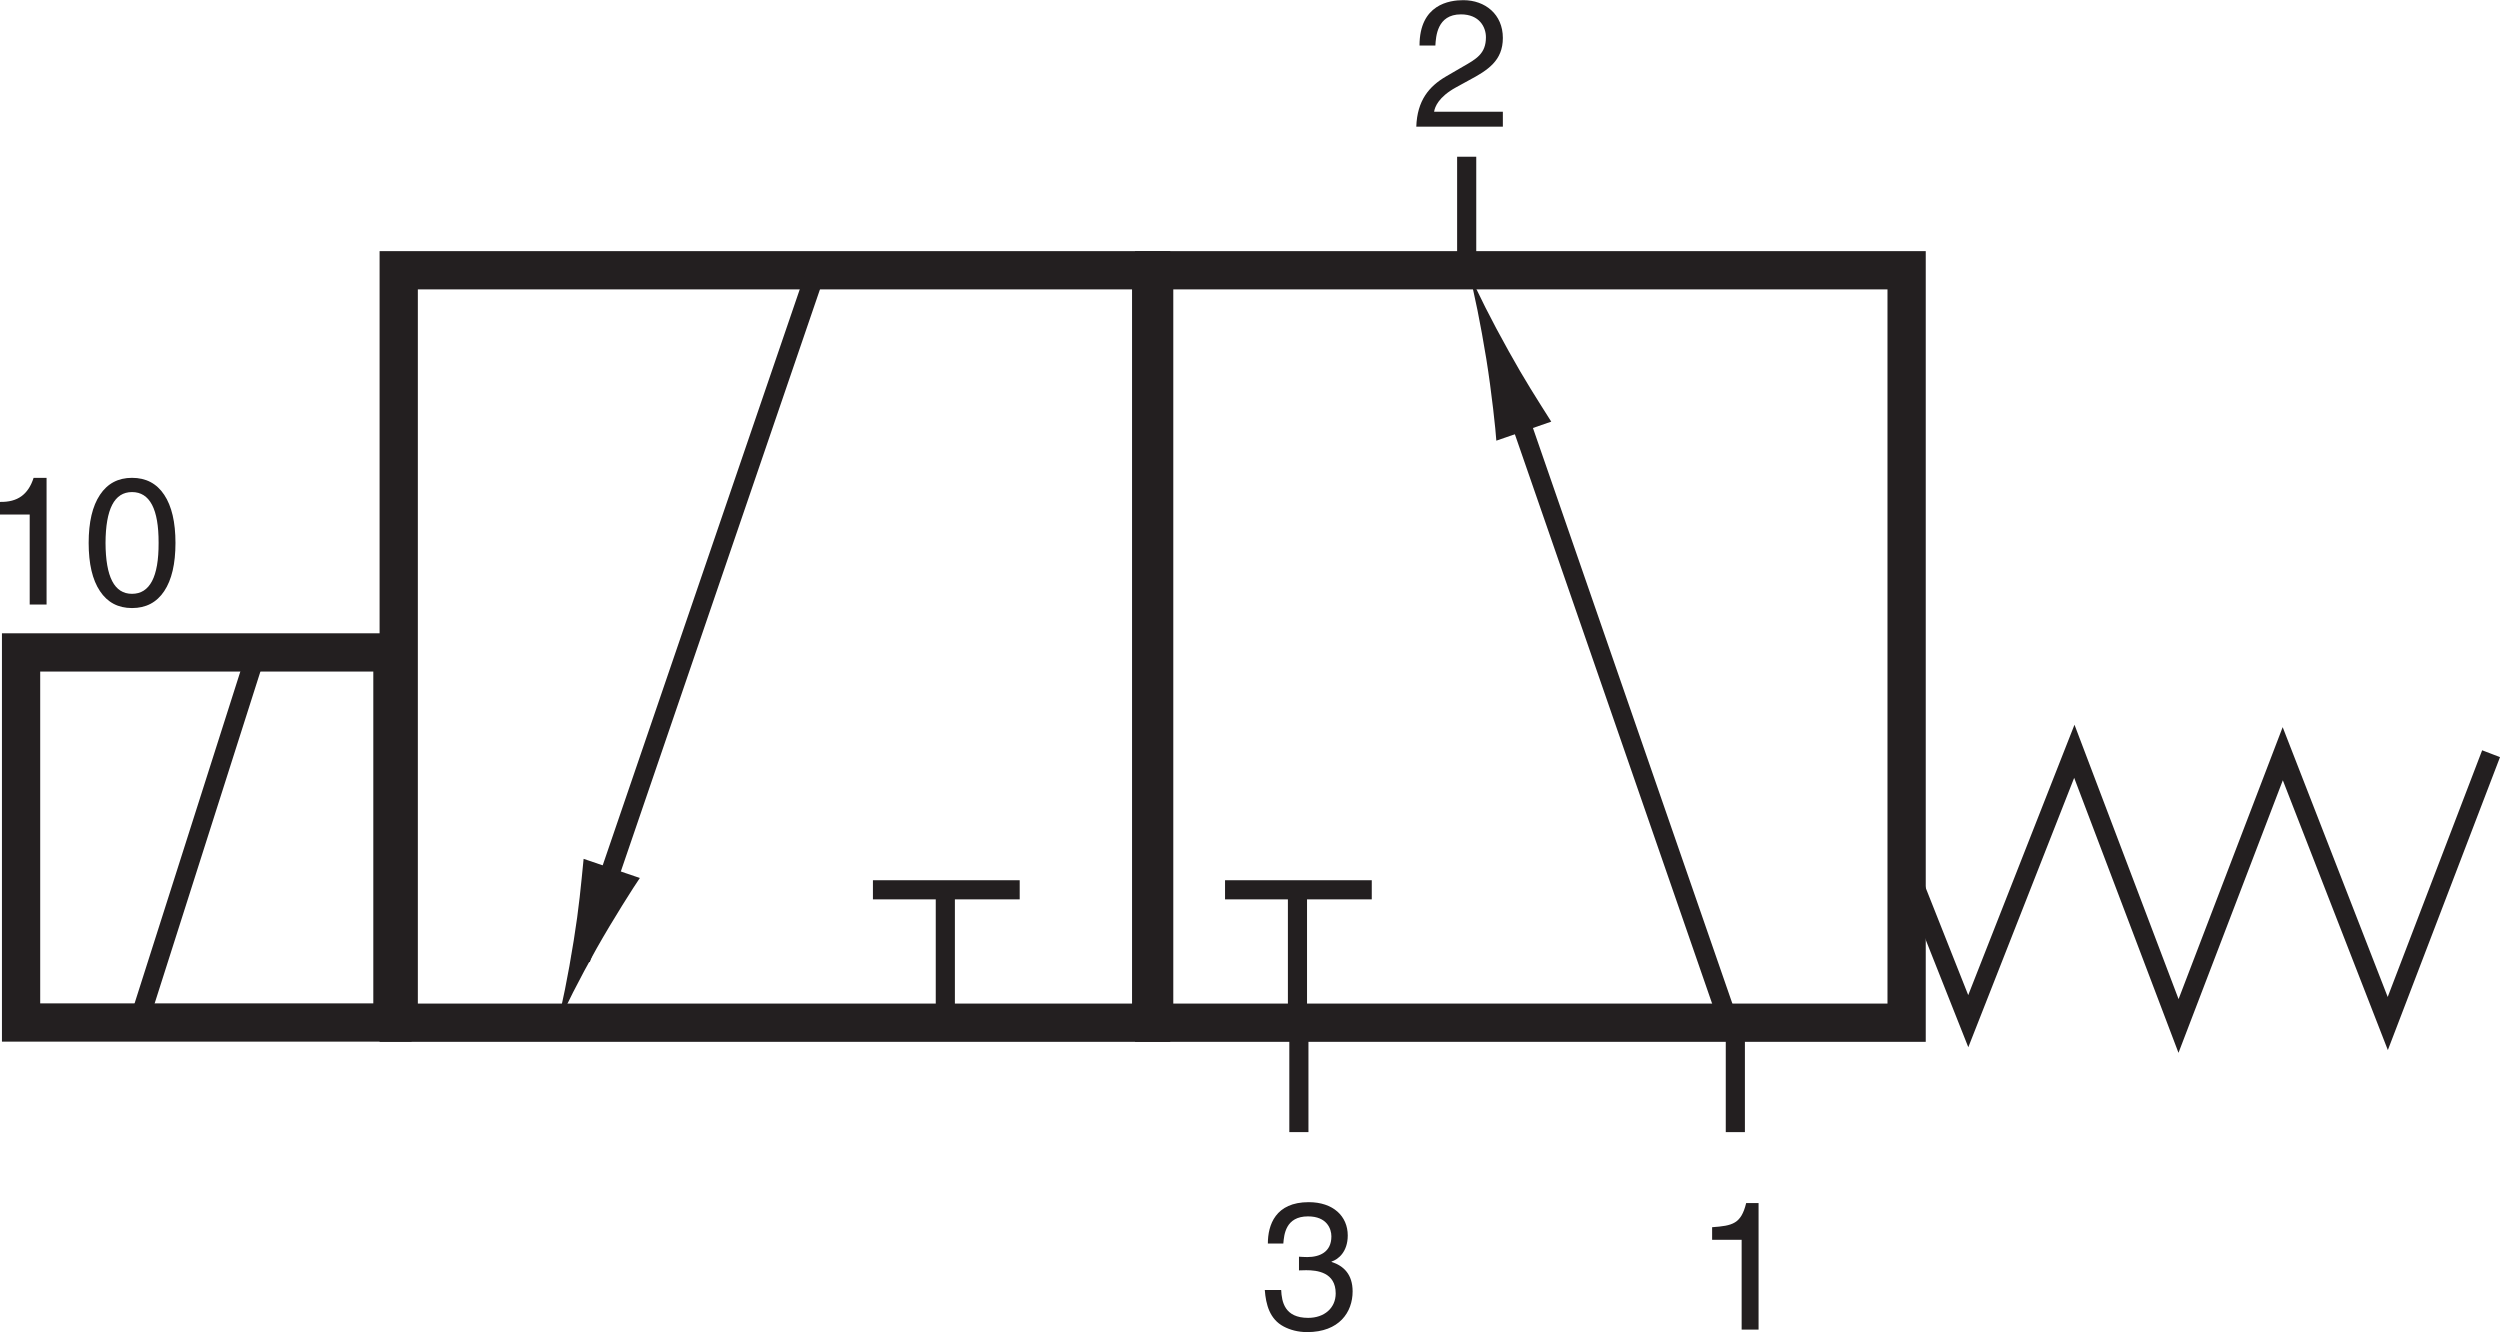
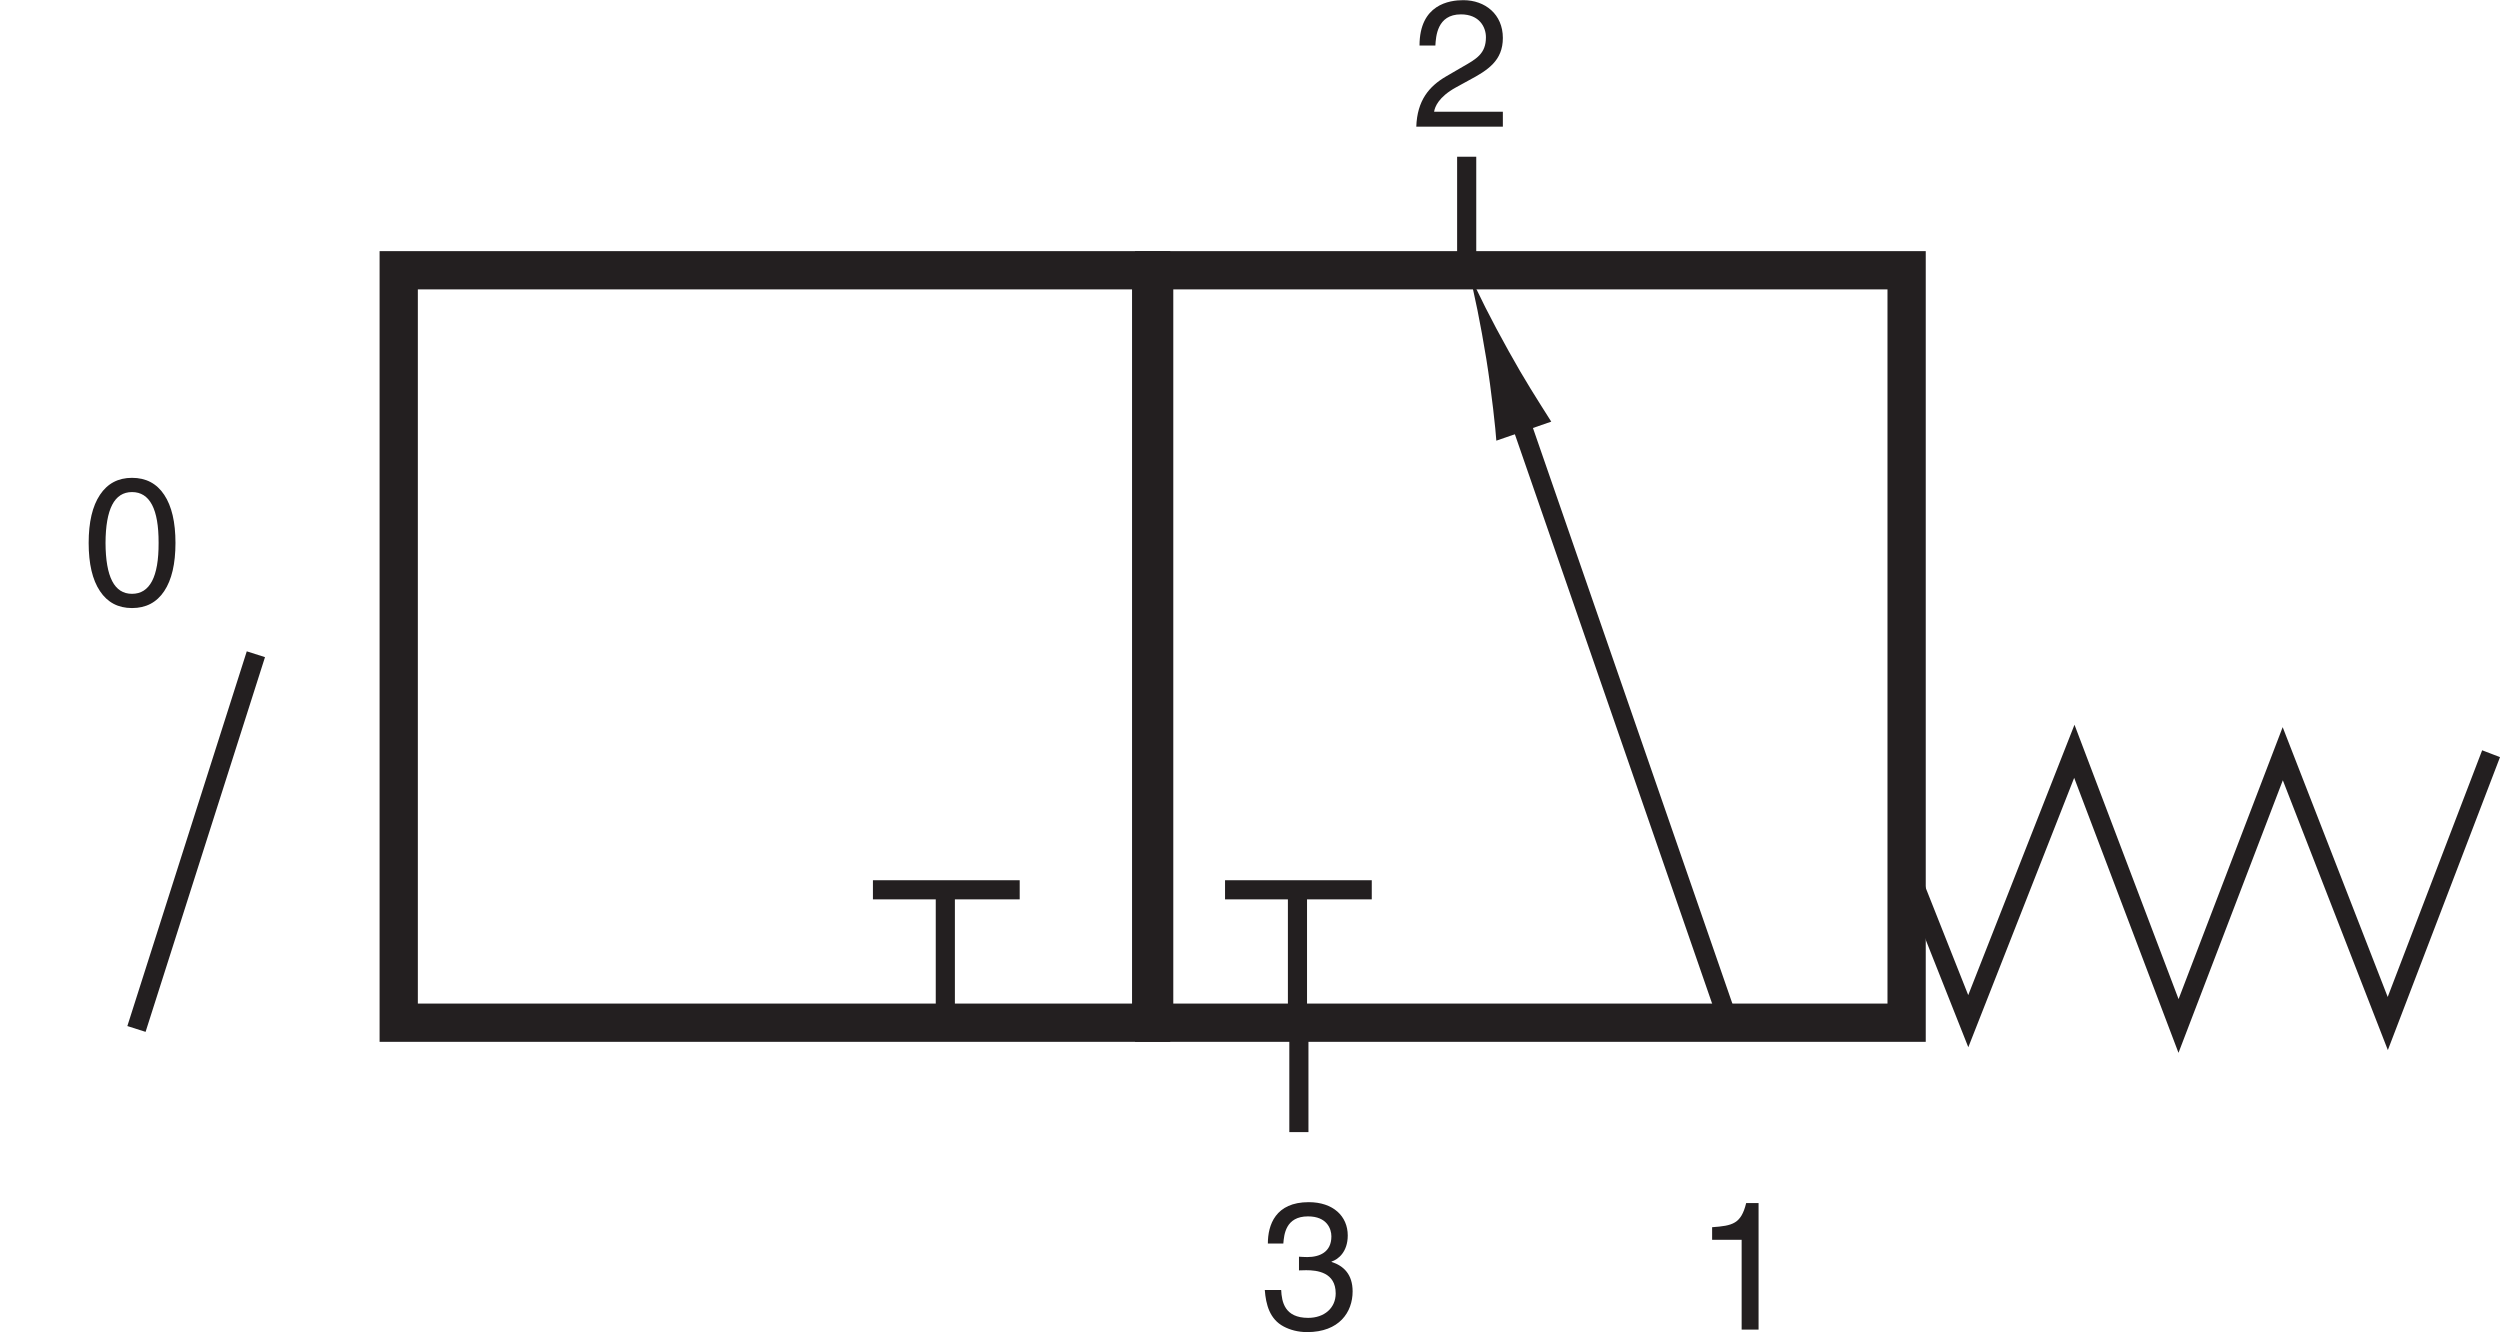
<svg xmlns="http://www.w3.org/2000/svg" width="3843.545" height="2048" viewBox="0 0 3843.545 2048" version="1.1">
  <g id="surface1">
    <path style="fill:none;stroke-width:8.504;stroke-linecap:butt;stroke-linejoin:miter;stroke:rgb(13.725%,12.157%,12.549%);stroke-opacity:1;stroke-miterlimit:4;" d="M 255.867 68.769 L 88.621 68.769 L 88.621 236.012 L 255.867 236.012 Z M 255.867 68.769 " transform="matrix(6.917,0,0,-6.917,0,2048)" />
    <path style="fill:none;stroke-width:8.504;stroke-linecap:butt;stroke-linejoin:miter;stroke:rgb(13.725%,12.157%,12.549%);stroke-opacity:1;stroke-miterlimit:4;" d="M 423.777 68.769 L 256.531 68.769 L 256.531 236.012 L 423.777 236.012 Z M 423.777 68.769 " transform="matrix(6.917,0,0,-6.917,0,2048)" />
    <path style="fill-rule:nonzero;fill:rgb(13.725%,12.157%,12.549%);fill-opacity:1;stroke-width:4.252;stroke-linecap:butt;stroke-linejoin:miter;stroke:rgb(13.725%,12.157%,12.549%);stroke-opacity:1;stroke-miterlimit:4;" d="M 334.828 211.473 L 384.18 69.027 " transform="matrix(6.917,0,0,-6.917,0,2048)" />
    <path style=" stroke:none;fill-rule:nonzero;fill:rgb(13.725%,12.157%,12.549%);fill-opacity:1;" d="M 2319.648 540.156 C 2344.367 584.816 2362.766 613.105 2384.926 648.23 L 2300.488 677.492 C 2299.605 662.52 2293.254 602.574 2285.121 552.102 C 2276.309 498.008 2266.48 449.73 2258.293 419.035 C 2270.824 448.242 2292.902 492.309 2319.648 540.156 " />
-     <path style="fill-rule:nonzero;fill:rgb(13.725%,12.157%,12.549%);fill-opacity:1;stroke-width:4.252;stroke-linecap:butt;stroke-linejoin:miter;stroke:rgb(13.725%,12.157%,12.549%);stroke-opacity:1;stroke-miterlimit:4;" d="M 181.57 236.344 L 129.078 82.907 " transform="matrix(6.917,0,0,-6.917,0,2048)" />
-     <path style=" stroke:none;fill-rule:nonzero;fill:rgb(13.725%,12.157%,12.549%);fill-opacity:1;" d="M 882.051 1446.016 C 890.238 1395.41 893.16 1361.746 897.266 1320.41 L 983.727 1349.832 C 975.184 1362.148 942.625 1413.242 917.34 1458.012 C 890.426 1505.859 868.168 1549.926 855.5 1579.184 C 863.52 1548.41 873.461 1500.078 882.051 1446.016 " />
    <path style="fill:none;stroke-width:4.252;stroke-linecap:butt;stroke-linejoin:miter;stroke:rgb(13.725%,12.157%,12.549%);stroke-opacity:1;stroke-miterlimit:4;" d="M 194.023 98.309 L 226.645 98.309 " transform="matrix(6.917,0,0,-6.917,0,2048)" />
    <path style="fill:none;stroke-width:4.252;stroke-linecap:butt;stroke-linejoin:miter;stroke:rgb(13.725%,12.157%,12.549%);stroke-opacity:1;stroke-miterlimit:4;" d="M 210.113 71.543 L 210.113 100.199 " transform="matrix(6.917,0,0,-6.917,0,2048)" />
    <path style="fill:none;stroke-width:4.252;stroke-linecap:butt;stroke-linejoin:miter;stroke:rgb(13.725%,12.157%,12.549%);stroke-opacity:1;stroke-miterlimit:4;" d="M 272.285 98.309 L 304.898 98.309 " transform="matrix(6.917,0,0,-6.917,0,2048)" />
    <path style="fill:none;stroke-width:4.252;stroke-linecap:butt;stroke-linejoin:miter;stroke:rgb(13.725%,12.157%,12.549%);stroke-opacity:1;stroke-miterlimit:4;" d="M 288.383 71.543 L 288.383 100.199 " transform="matrix(6.917,0,0,-6.917,0,2048)" />
    <path style=" stroke:none;fill-rule:nonzero;fill:rgb(13.725%,12.157%,12.549%);fill-opacity:1;" d="M 2703.656 2044.164 L 2677.637 2044.164 L 2677.637 1906.102 L 2632.242 1906.102 L 2632.242 1886.73 C 2663.805 1884.516 2676.801 1881.461 2684.582 1849.66 L 2703.656 1849.66 L 2703.656 2044.164 " />
    <path style=" stroke:none;fill-rule:nonzero;fill:rgb(13.725%,12.157%,12.549%);fill-opacity:1;" d="M 1997.078 1932.066 C 2001.242 1932.336 2005.672 1932.633 2009.836 1932.633 C 2028.641 1932.633 2046.898 1925.148 2046.898 1900.832 C 2046.898 1889.16 2039.984 1870.086 2010.941 1870.086 C 1976.359 1870.086 1974.145 1898.32 1973.012 1911.855 L 1949.23 1911.855 C 1949.23 1883.352 1960.852 1848.23 2012.02 1848.23 C 2049.66 1848.23 2072.055 1869.816 2072.055 1899.43 C 2072.055 1924.34 2057.684 1936.227 2047.172 1939.523 L 2047.172 1940.09 C 2065.977 1946.168 2079.539 1959.461 2079.539 1985.453 C 2079.539 2017.281 2059.059 2048 2009.566 2048 C 1995.164 2048 1982.977 2044.379 1973.605 2039.434 C 1952.02 2028.086 1946.207 2005.664 1944.508 1983.266 L 1969.711 1983.266 C 1970.547 2001.504 1974.98 2026.117 2011.211 2026.117 C 2036.098 2026.117 2053.52 2010.93 2053.52 1988.508 C 2053.52 1955.867 2024.746 1952.844 2008.188 1952.844 C 2004.562 1952.844 2000.676 1953.113 1997.078 1953.113 L 1997.078 1932.066 " />
    <path style=" stroke:none;fill-rule:nonzero;fill:rgb(13.725%,12.157%,12.549%);fill-opacity:1;" d="M 2182.395 69.969 C 2182.395 6.633 2228.598 0.258 2249.645 0.258 C 2283.391 0.258 2310.52 22.09 2310.52 58.348 C 2310.52 93.23 2287.52 107.871 2258.477 123.352 L 2238.297 134.43 C 2211.734 149.074 2205.961 164.309 2204.82 171.766 L 2310.52 171.766 L 2310.52 194.738 L 2177.43 194.738 C 2178.836 154.344 2197.094 132.785 2223.113 117.547 L 2248.809 102.602 C 2269.586 90.719 2284.5 82.688 2284.5 57.27 C 2284.5 41.754 2274.531 22.09 2246.051 22.09 C 2209.254 22.09 2207.605 56.406 2206.77 69.969 L 2182.395 69.969 " />
-     <path style="fill:none;stroke-width:4.252;stroke-linecap:butt;stroke-linejoin:miter;stroke:rgb(13.725%,12.157%,12.549%);stroke-opacity:1;stroke-miterlimit:4;" d="M 385.707 44.449 L 385.707 65.758 " transform="matrix(6.917,0,0,-6.917,0,2048)" />
    <path style="fill:none;stroke-width:4.252;stroke-linecap:butt;stroke-linejoin:miter;stroke:rgb(13.725%,12.157%,12.549%);stroke-opacity:1;stroke-miterlimit:4;" d="M 288.699 44.453 L 288.699 65.762 " transform="matrix(6.917,0,0,-6.917,0,2048)" />
    <path style="fill:none;stroke-width:4.252;stroke-linecap:butt;stroke-linejoin:miter;stroke:rgb(13.725%,12.157%,12.549%);stroke-opacity:1;stroke-miterlimit:4;" d="M 325.996 239.938 L 325.996 261.246 " transform="matrix(6.917,0,0,-6.917,0,2048)" />
    <path style="fill:none;stroke-width:4.252;stroke-linecap:butt;stroke-linejoin:miter;stroke:rgb(13.725%,12.157%,12.549%);stroke-opacity:1;stroke-miterlimit:4;" d="M 425.699 98.836 L 437.48 69.109 L 461.055 129.098 L 484.215 68.043 L 507.379 128.559 L 530.723 68.586 L 553.684 128.559 " transform="matrix(6.917,0,0,-6.917,0,2048)" />
-     <path style="fill:none;stroke-width:8.504;stroke-linecap:butt;stroke-linejoin:miter;stroke:rgb(13.725%,12.157%,12.549%);stroke-opacity:1;stroke-miterlimit:4;" d="M 4.684 68.813 L 87.226 68.813 L 87.226 151.07 L 4.684 151.07 Z M 4.684 68.813 " transform="matrix(6.917,0,0,-6.917,0,2048)" />
    <path style="fill:none;stroke-width:4.252;stroke-linecap:butt;stroke-linejoin:miter;stroke:rgb(13.725%,12.157%,12.549%);stroke-opacity:1;stroke-miterlimit:4;" d="M 56.875 150.668 L 30.332 67.379 " transform="matrix(6.917,0,0,-6.917,0,2048)" />
-     <path style=" stroke:none;fill-rule:nonzero;fill:rgb(13.725%,12.157%,12.549%);fill-opacity:1;" d="M 45.66 791.098 L 0 791.098 L 0 771.648 C 13.48 771.918 24.426 769.082 32.828 763.004 C 41.309 756.922 47.578 747.469 51.66 734.633 L 71.598 734.633 L 71.598 929.43 L 45.66 929.43 L 45.66 791.098 " />
    <path style=" stroke:none;fill-rule:nonzero;fill:rgb(13.725%,12.157%,12.549%);fill-opacity:1;" d="M 233.73 893.414 C 240.566 880.445 243.945 860.859 243.836 834.734 C 243.945 808.66 240.566 789.125 233.73 776.102 C 226.871 763.059 216.656 756.516 202.957 756.516 C 189.395 756.516 179.238 763.059 172.48 776.102 C 165.754 789.125 162.352 808.66 162.242 834.734 C 162.352 860.859 165.754 880.445 172.48 893.414 C 179.238 906.465 189.395 912.953 202.957 912.953 C 216.656 912.953 226.871 906.465 233.73 893.414 Z M 153.707 908.816 C 142.086 891.527 136.305 866.809 136.305 834.734 C 136.305 802.719 142.086 778.055 153.707 760.707 C 165.242 743.332 181.695 734.633 202.957 734.633 C 224.41 734.633 240.945 743.332 252.457 760.707 C 263.992 778.055 269.773 802.719 269.773 834.734 C 269.773 866.809 263.992 891.527 252.457 908.816 C 240.945 926.191 224.41 934.84 202.957 934.84 C 181.695 934.84 165.242 926.191 153.707 908.816 " />
  </g>
</svg>